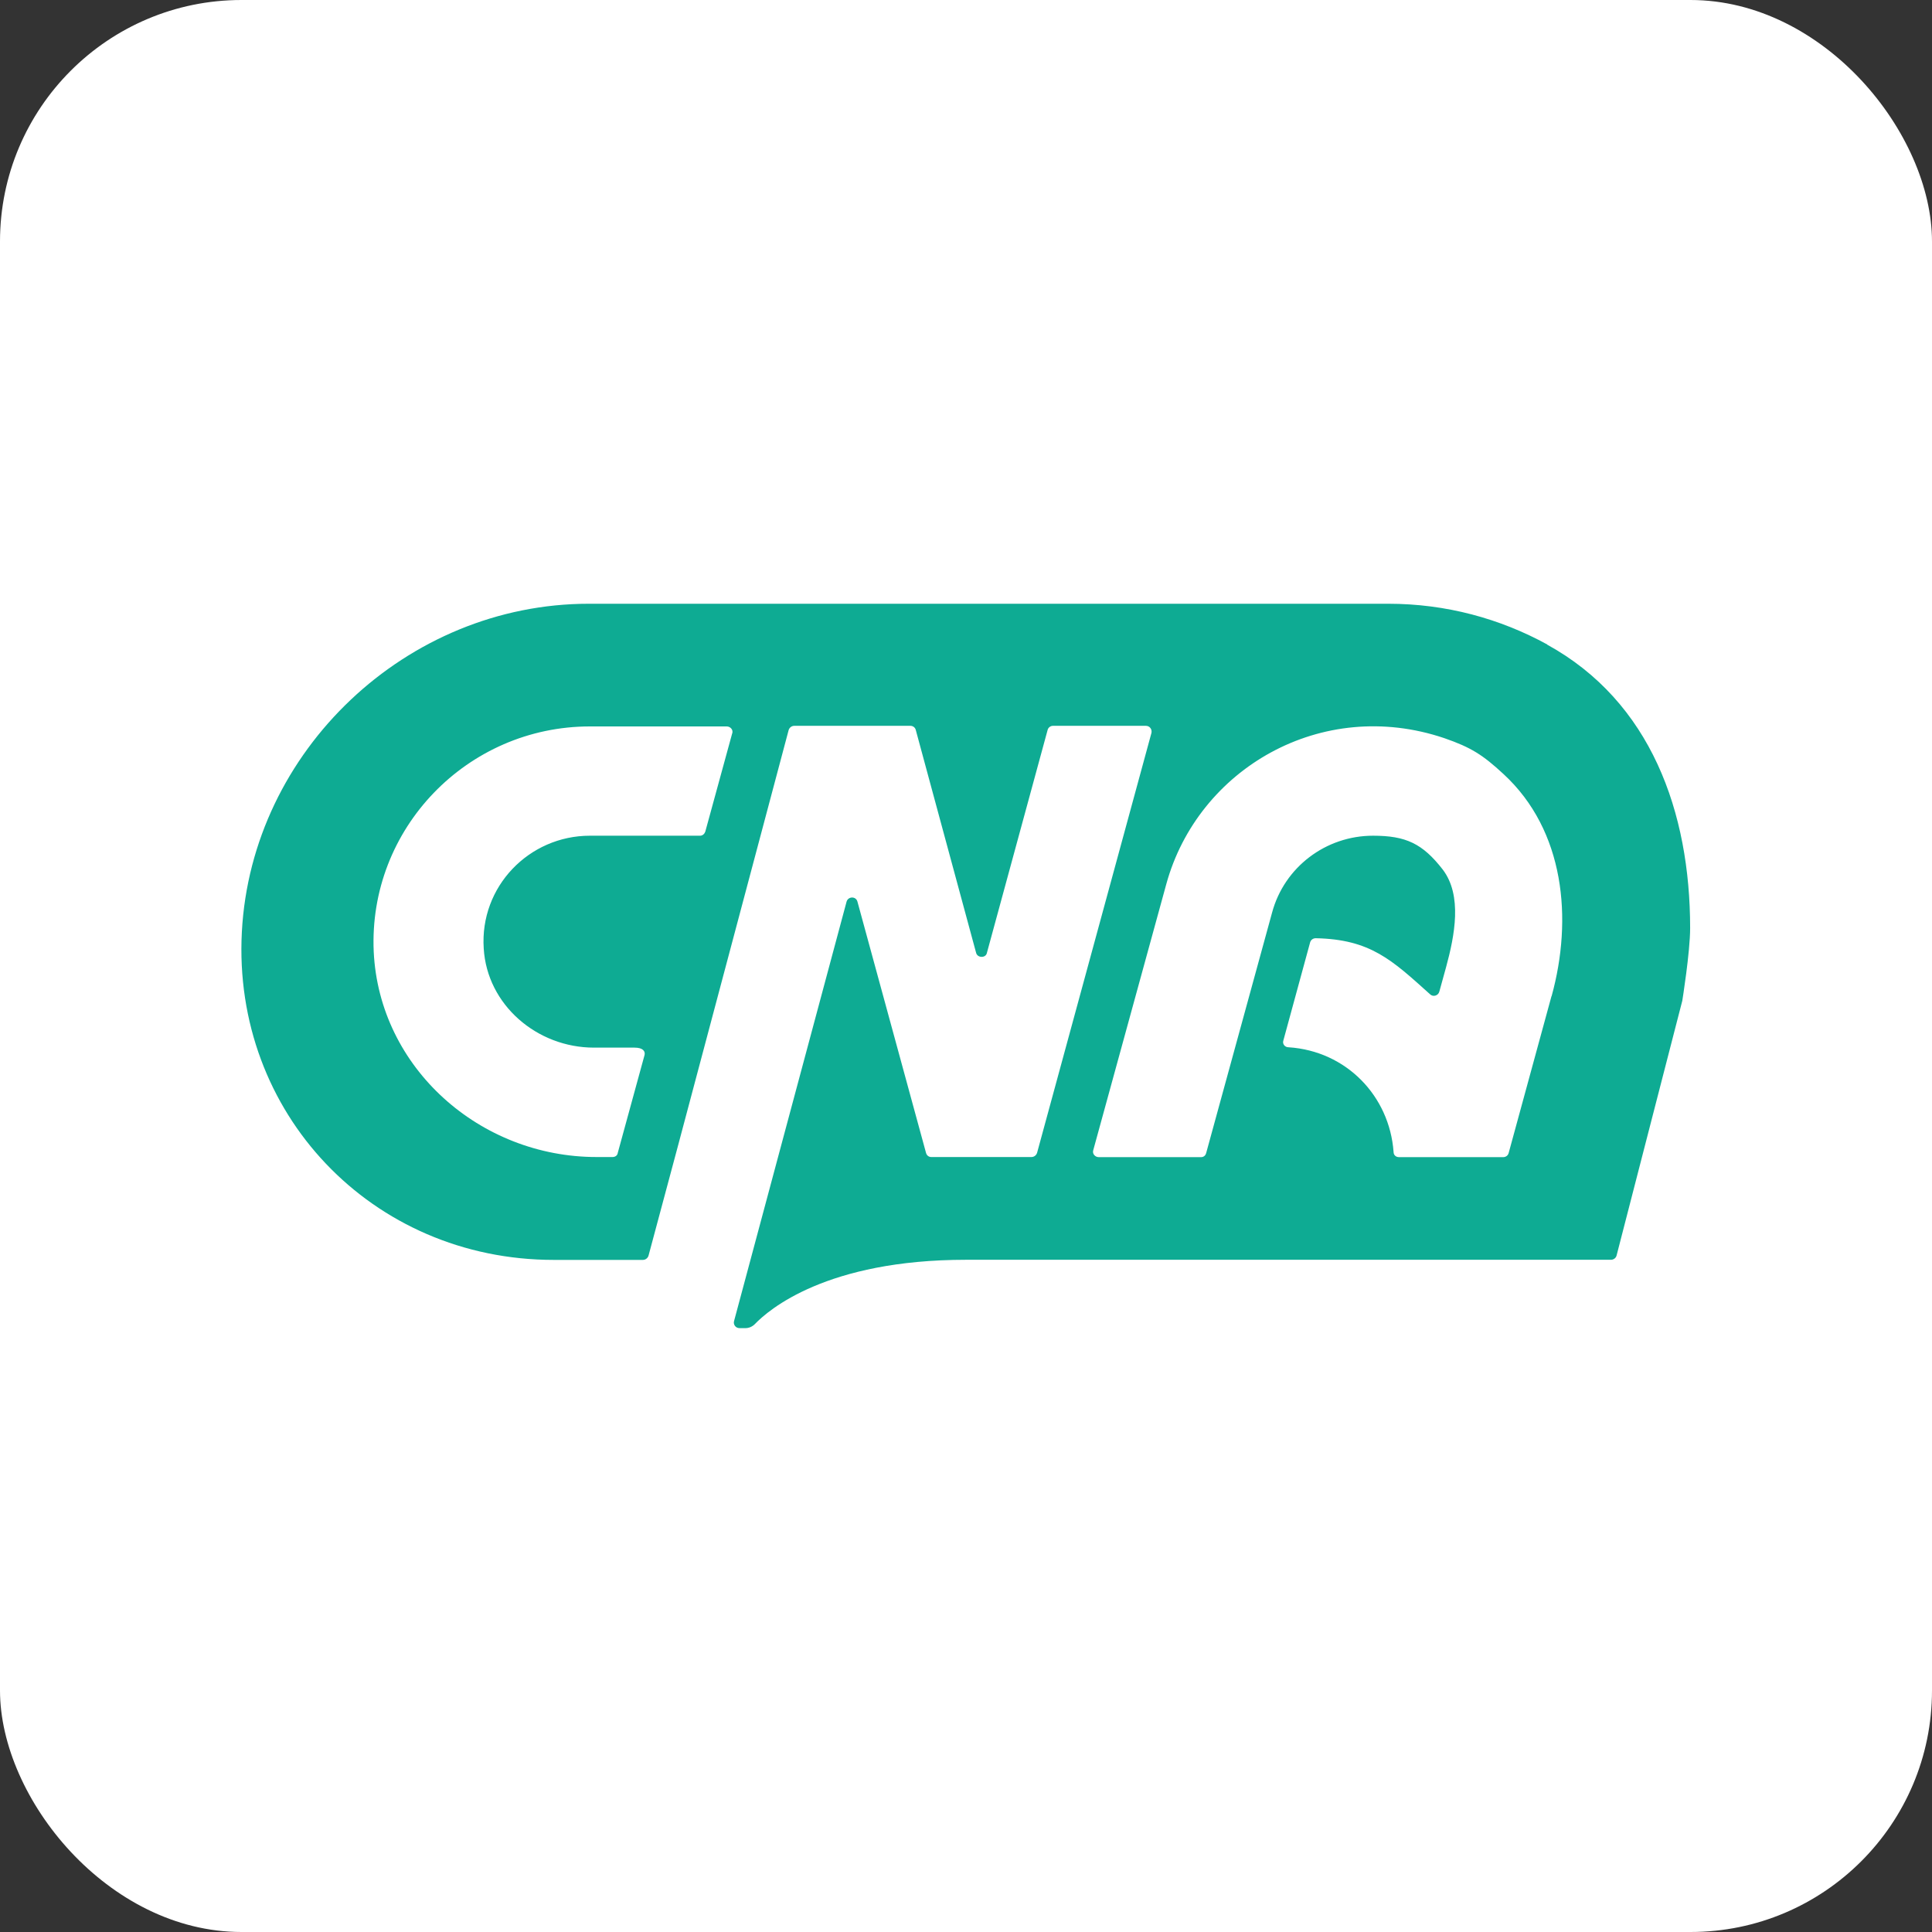
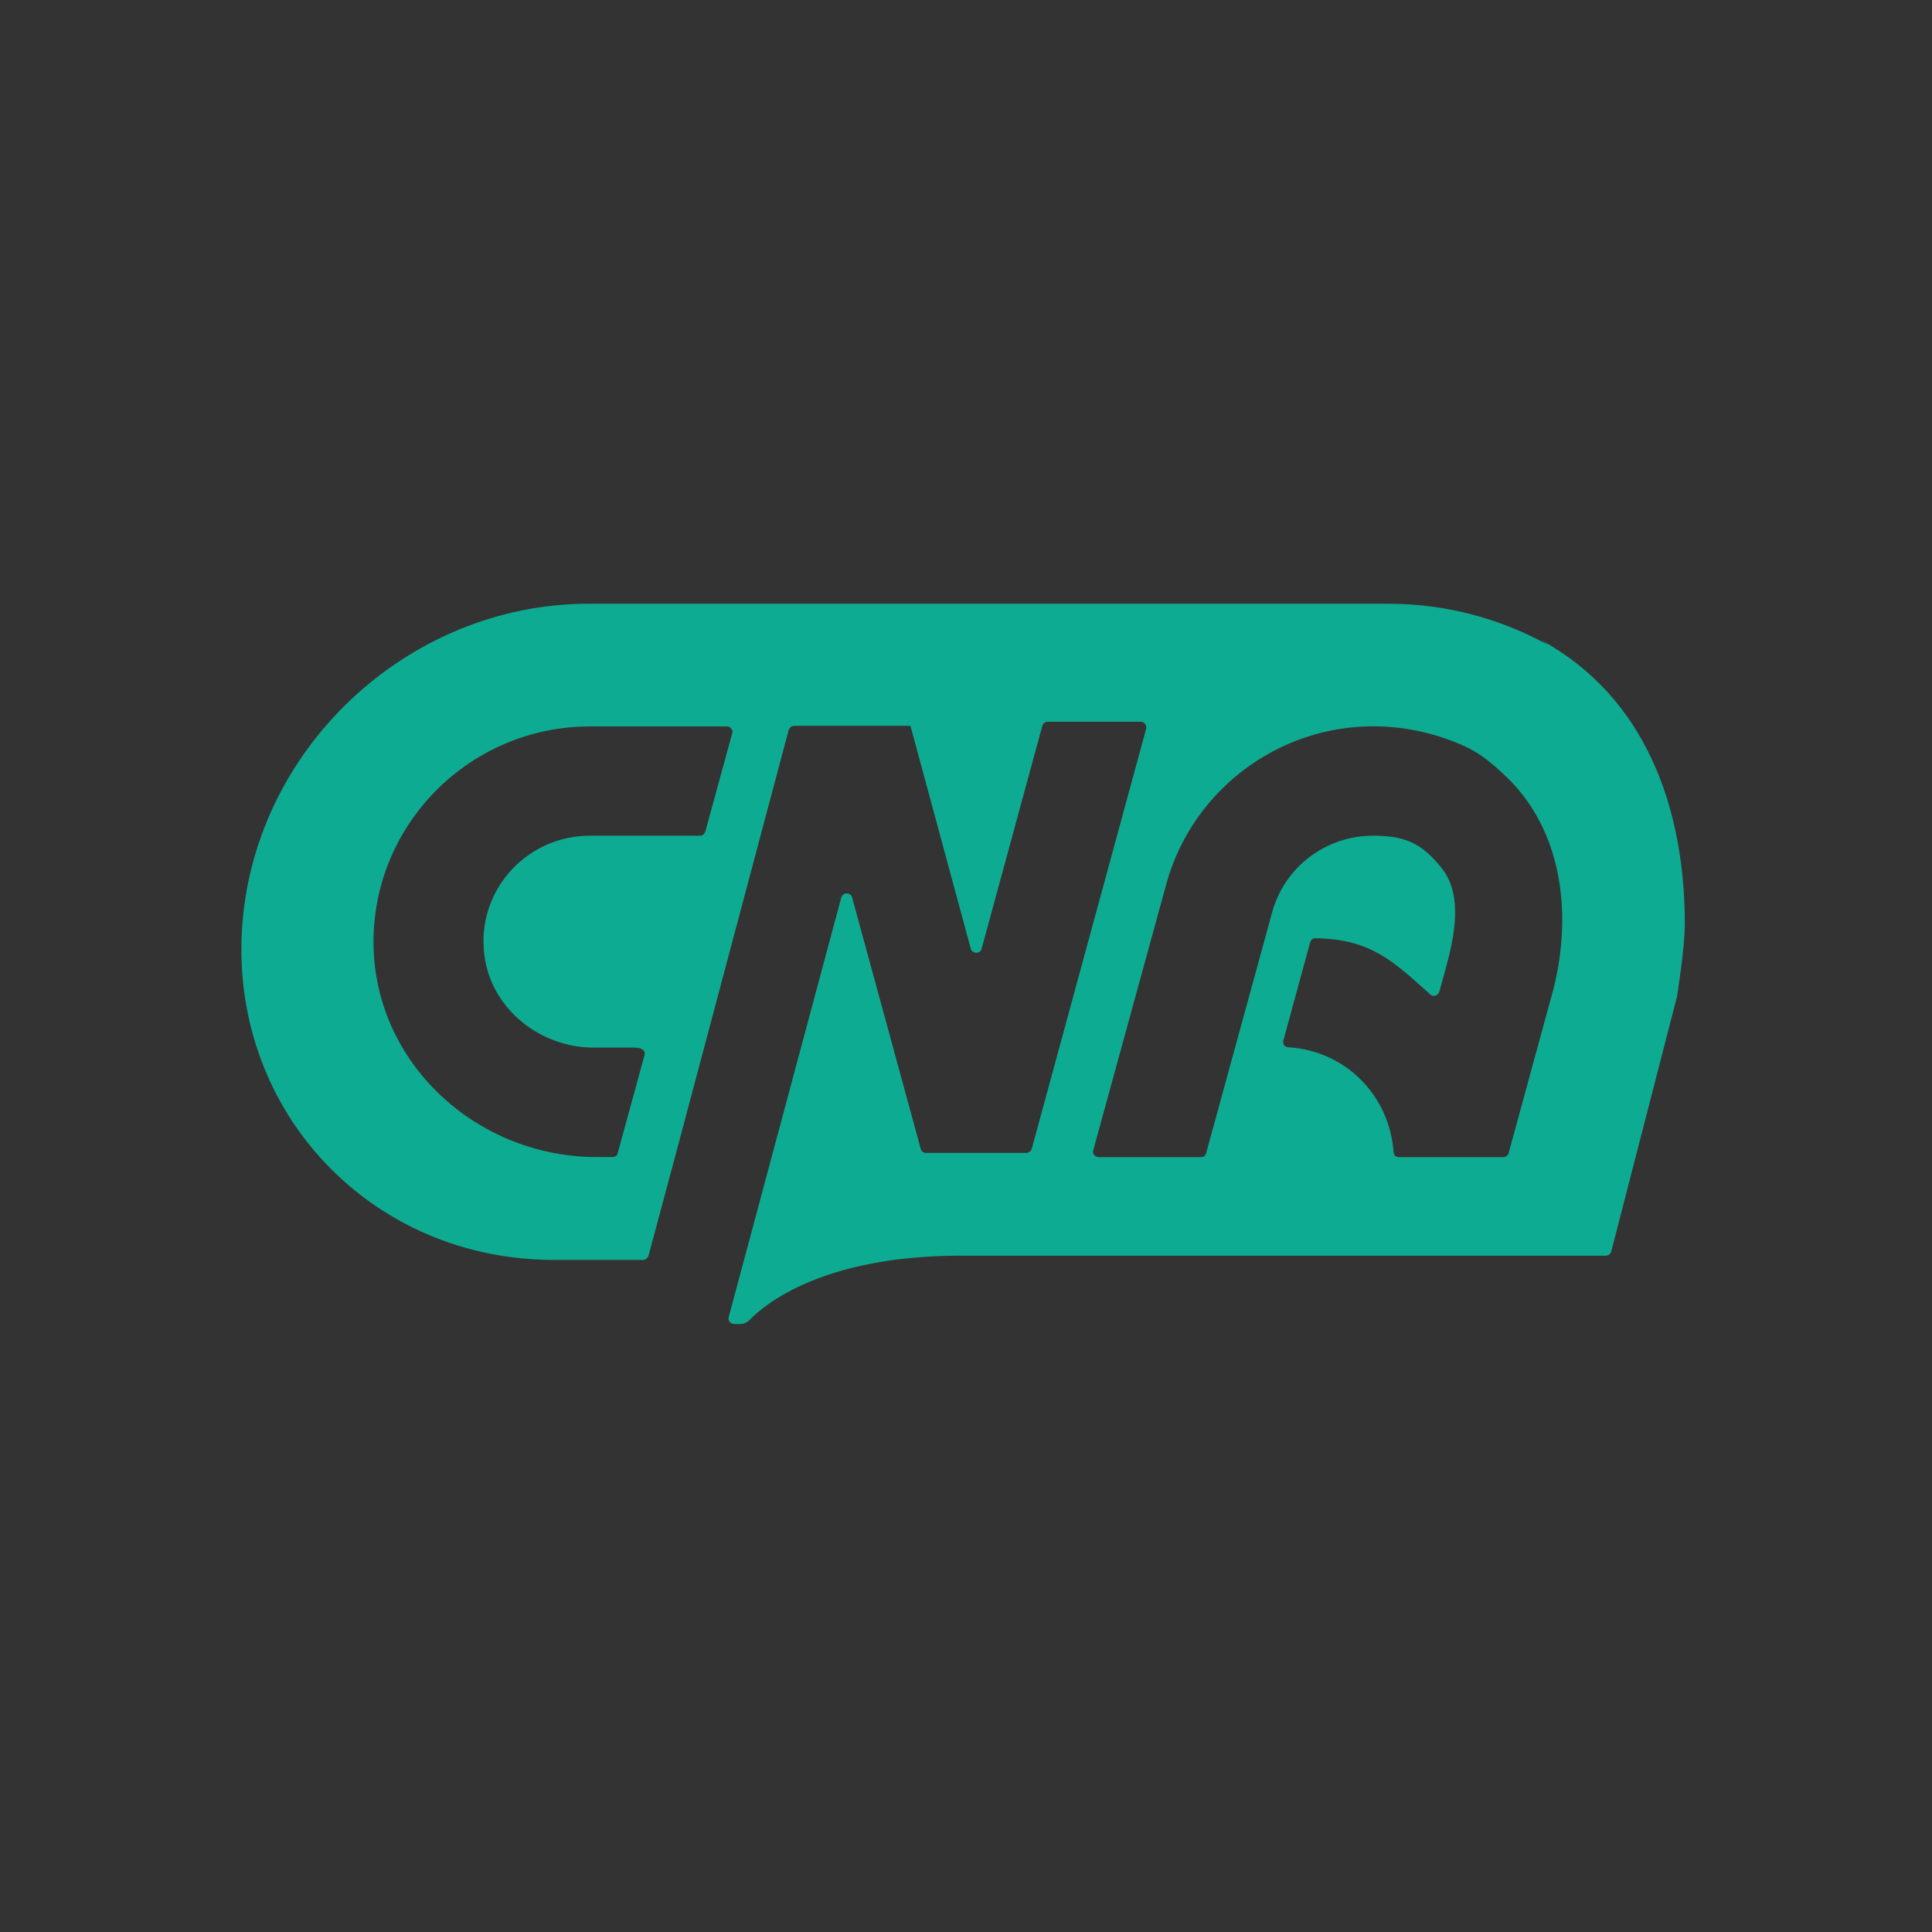
<svg xmlns="http://www.w3.org/2000/svg" fill="none" height="16" viewBox="0 0 16 16" width="16">
  <rect x="0" y="0" width="16" height="16" fill="#333333" stroke="none" />
-   <rect fill="#fff" height="16" rx="2" width="16" />
-   <path d="m12.815 5.338c-.392-.215-.839-.338-1.318-.338h-6.621c-1.507 0-2.793 1.216-2.873 2.717-.08 1.5 1.077 2.717 2.583 2.717h.738c.022 0 .041-.015.047-.036l.243-.906.917-3.445c.006-.021.025-.036.047-.036h.962c.021 0 .039.014.044.034l.5 1.847c.012.043.08.043.089 0l.503-1.847c.005-.02.024-.034.044-.034h.77c.031 0 .052.028.046.058l-.947 3.477c-.006.021-.025.036-.047.036h-.83c-.019 0-.037-.012-.043-.034l-.568-2.081c-.012-.046-.077-.045-.09 0l-.553 2.061-.379 1.413c-.008.029.014.058.045.058h.049c.029 0 .057-.012.078-.033.116-.121.596-.533 1.748-.533h5.342c.022 0 .042-.015.047-.036l.544-2.109s.065-.403.065-.602c0-.959-.324-1.875-1.185-2.348zm-6.752.738-.222.811c-.006.018-.022.034-.043.034h-.913c-.503 0-.913.421-.879.934.028.467.441.821.913.821h.336c.071 0 .09.031.083.061l-.222.811c-.003.022-.022.034-.043.034h-.133c-.966 0-1.799-.738-1.845-1.7-.046-1.02.775-1.866 1.79-1.866h1.133c.031 0 .056.028.046.058zm6.786 2.173-.355 1.3c-.006.022-.025.034-.046.034h-.861c-.028 0-.046-.018-.046-.043-.034-.464-.392-.836-.87-.867-.031 0-.052-.028-.043-.055.046-.169.185-.679.222-.814.006-.021.025-.034.046-.034.454.009.632.181.947.464.025.025.068.012.077-.022l.056-.203c.071-.261.136-.593-.028-.808-.167-.215-.305-.28-.577-.28-.392 0-.735.261-.836.636l-.546 1.992c-.006.022-.022.034-.043.034h-.846c-.031 0-.056-.028-.046-.058l.605-2.204c.262-.953 1.284-1.552 2.302-1.208.222.077.318.138.491.298.506.467.574 1.199.398 1.838z" fill="#0eab93" />
+   <path d="m12.815 5.338c-.392-.215-.839-.338-1.318-.338h-6.621c-1.507 0-2.793 1.216-2.873 2.717-.08 1.5 1.077 2.717 2.583 2.717h.738c.022 0 .041-.015.047-.036l.243-.906.917-3.445c.006-.021.025-.036.047-.036h.962l.5 1.847c.012.043.08.043.089 0l.503-1.847c.005-.02.024-.034.044-.034h.77c.031 0 .052.028.046.058l-.947 3.477c-.006.021-.025.036-.047.036h-.83c-.019 0-.037-.012-.043-.034l-.568-2.081c-.012-.046-.077-.045-.09 0l-.553 2.061-.379 1.413c-.008.029.014.058.045.058h.049c.029 0 .057-.012.078-.033.116-.121.596-.533 1.748-.533h5.342c.022 0 .042-.015.047-.036l.544-2.109s.065-.403.065-.602c0-.959-.324-1.875-1.185-2.348zm-6.752.738-.222.811c-.006.018-.022.034-.043.034h-.913c-.503 0-.913.421-.879.934.028.467.441.821.913.821h.336c.071 0 .09.031.083.061l-.222.811c-.003.022-.022.034-.043.034h-.133c-.966 0-1.799-.738-1.845-1.7-.046-1.02.775-1.866 1.79-1.866h1.133c.031 0 .056.028.046.058zm6.786 2.173-.355 1.3c-.006.022-.025.034-.046.034h-.861c-.028 0-.046-.018-.046-.043-.034-.464-.392-.836-.87-.867-.031 0-.052-.028-.043-.055.046-.169.185-.679.222-.814.006-.021.025-.034.046-.034.454.009.632.181.947.464.025.025.068.012.077-.022l.056-.203c.071-.261.136-.593-.028-.808-.167-.215-.305-.28-.577-.28-.392 0-.735.261-.836.636l-.546 1.992c-.006.022-.022.034-.043.034h-.846c-.031 0-.056-.028-.046-.058l.605-2.204c.262-.953 1.284-1.552 2.302-1.208.222.077.318.138.491.298.506.467.574 1.199.398 1.838z" fill="#0eab93" />
</svg>